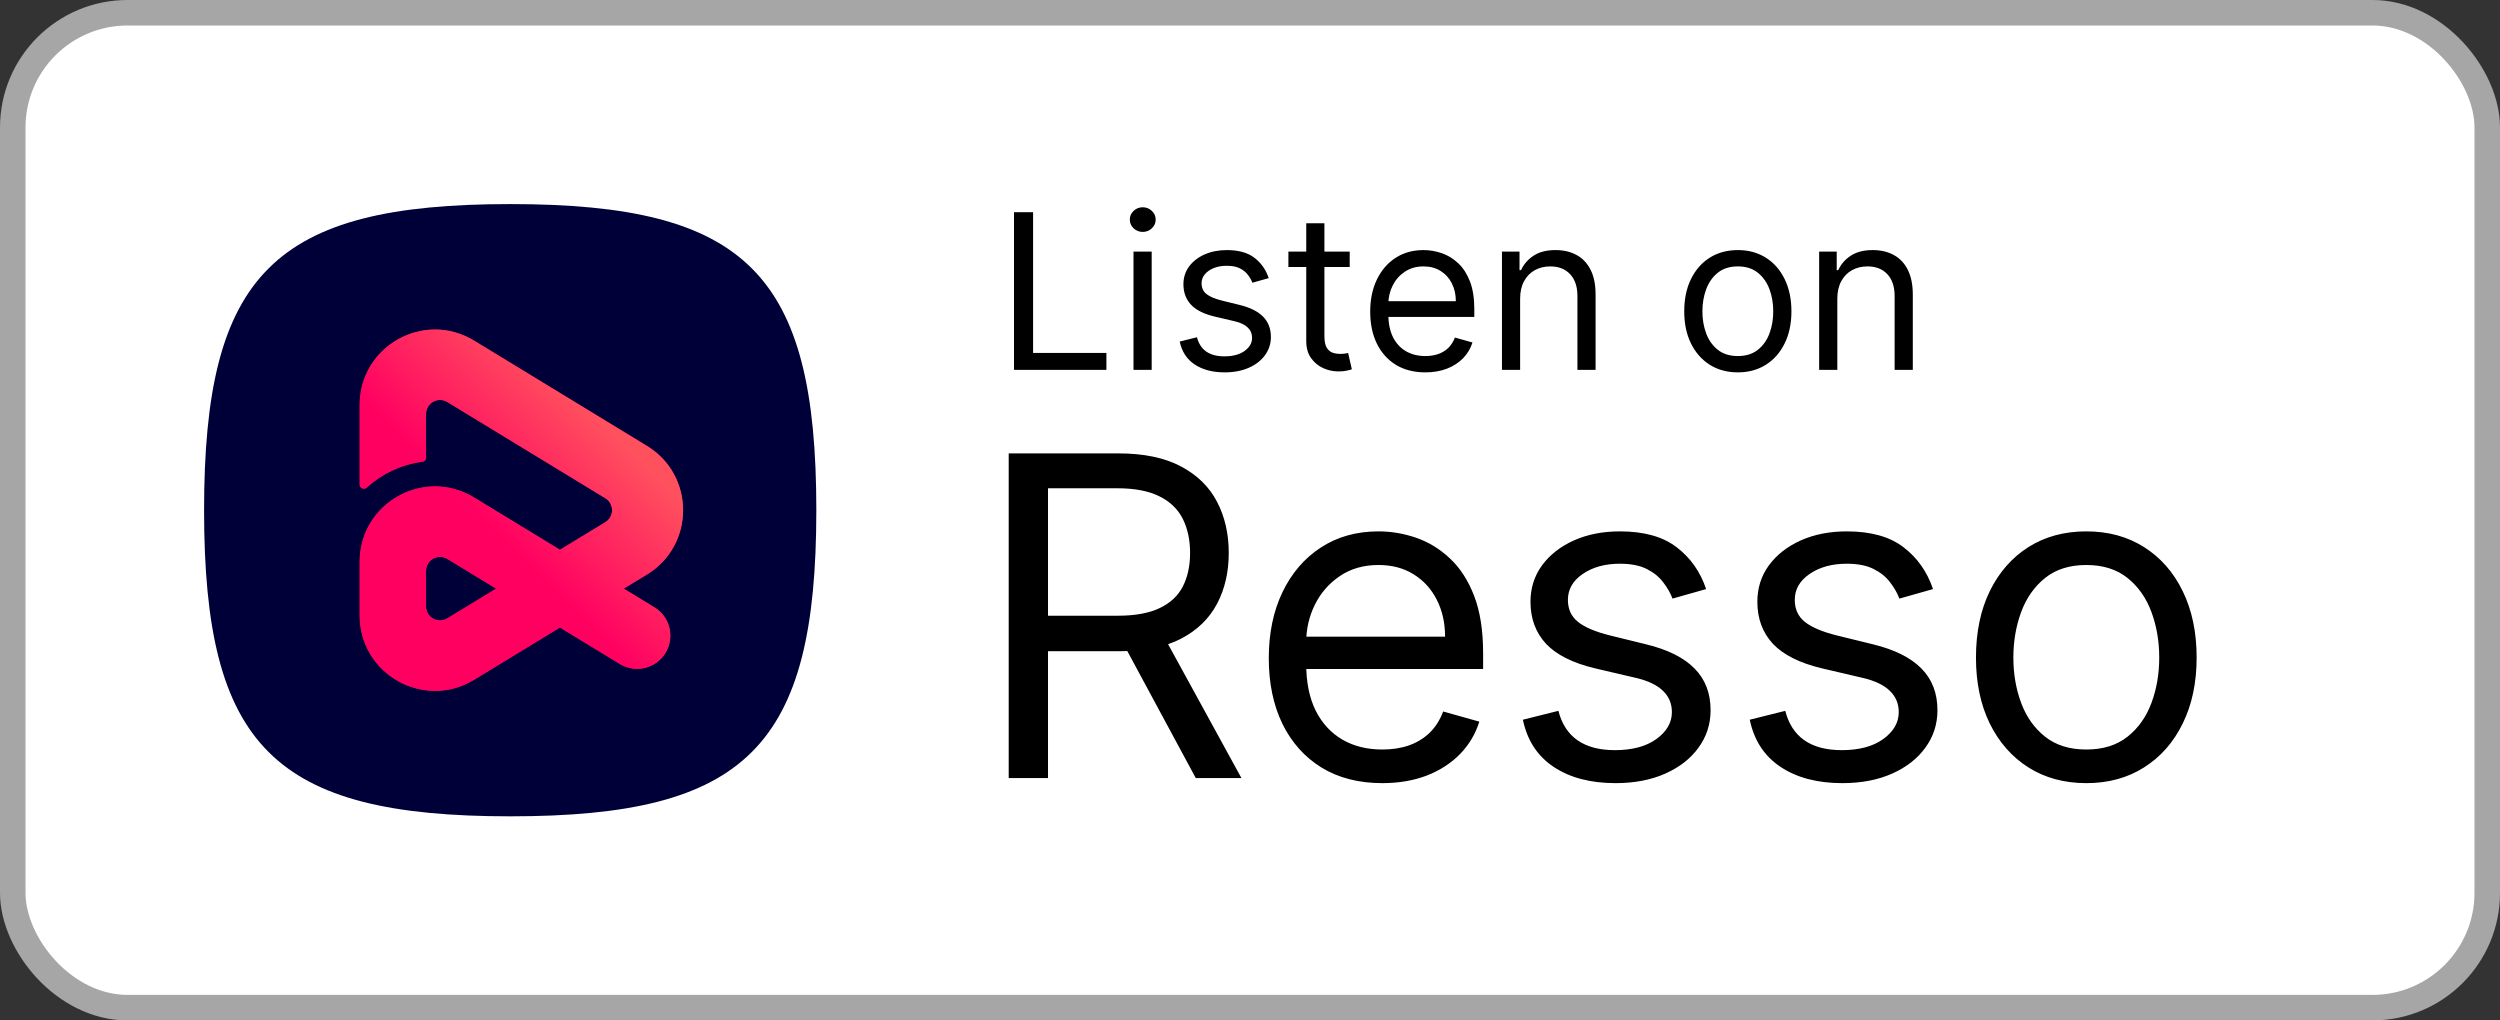
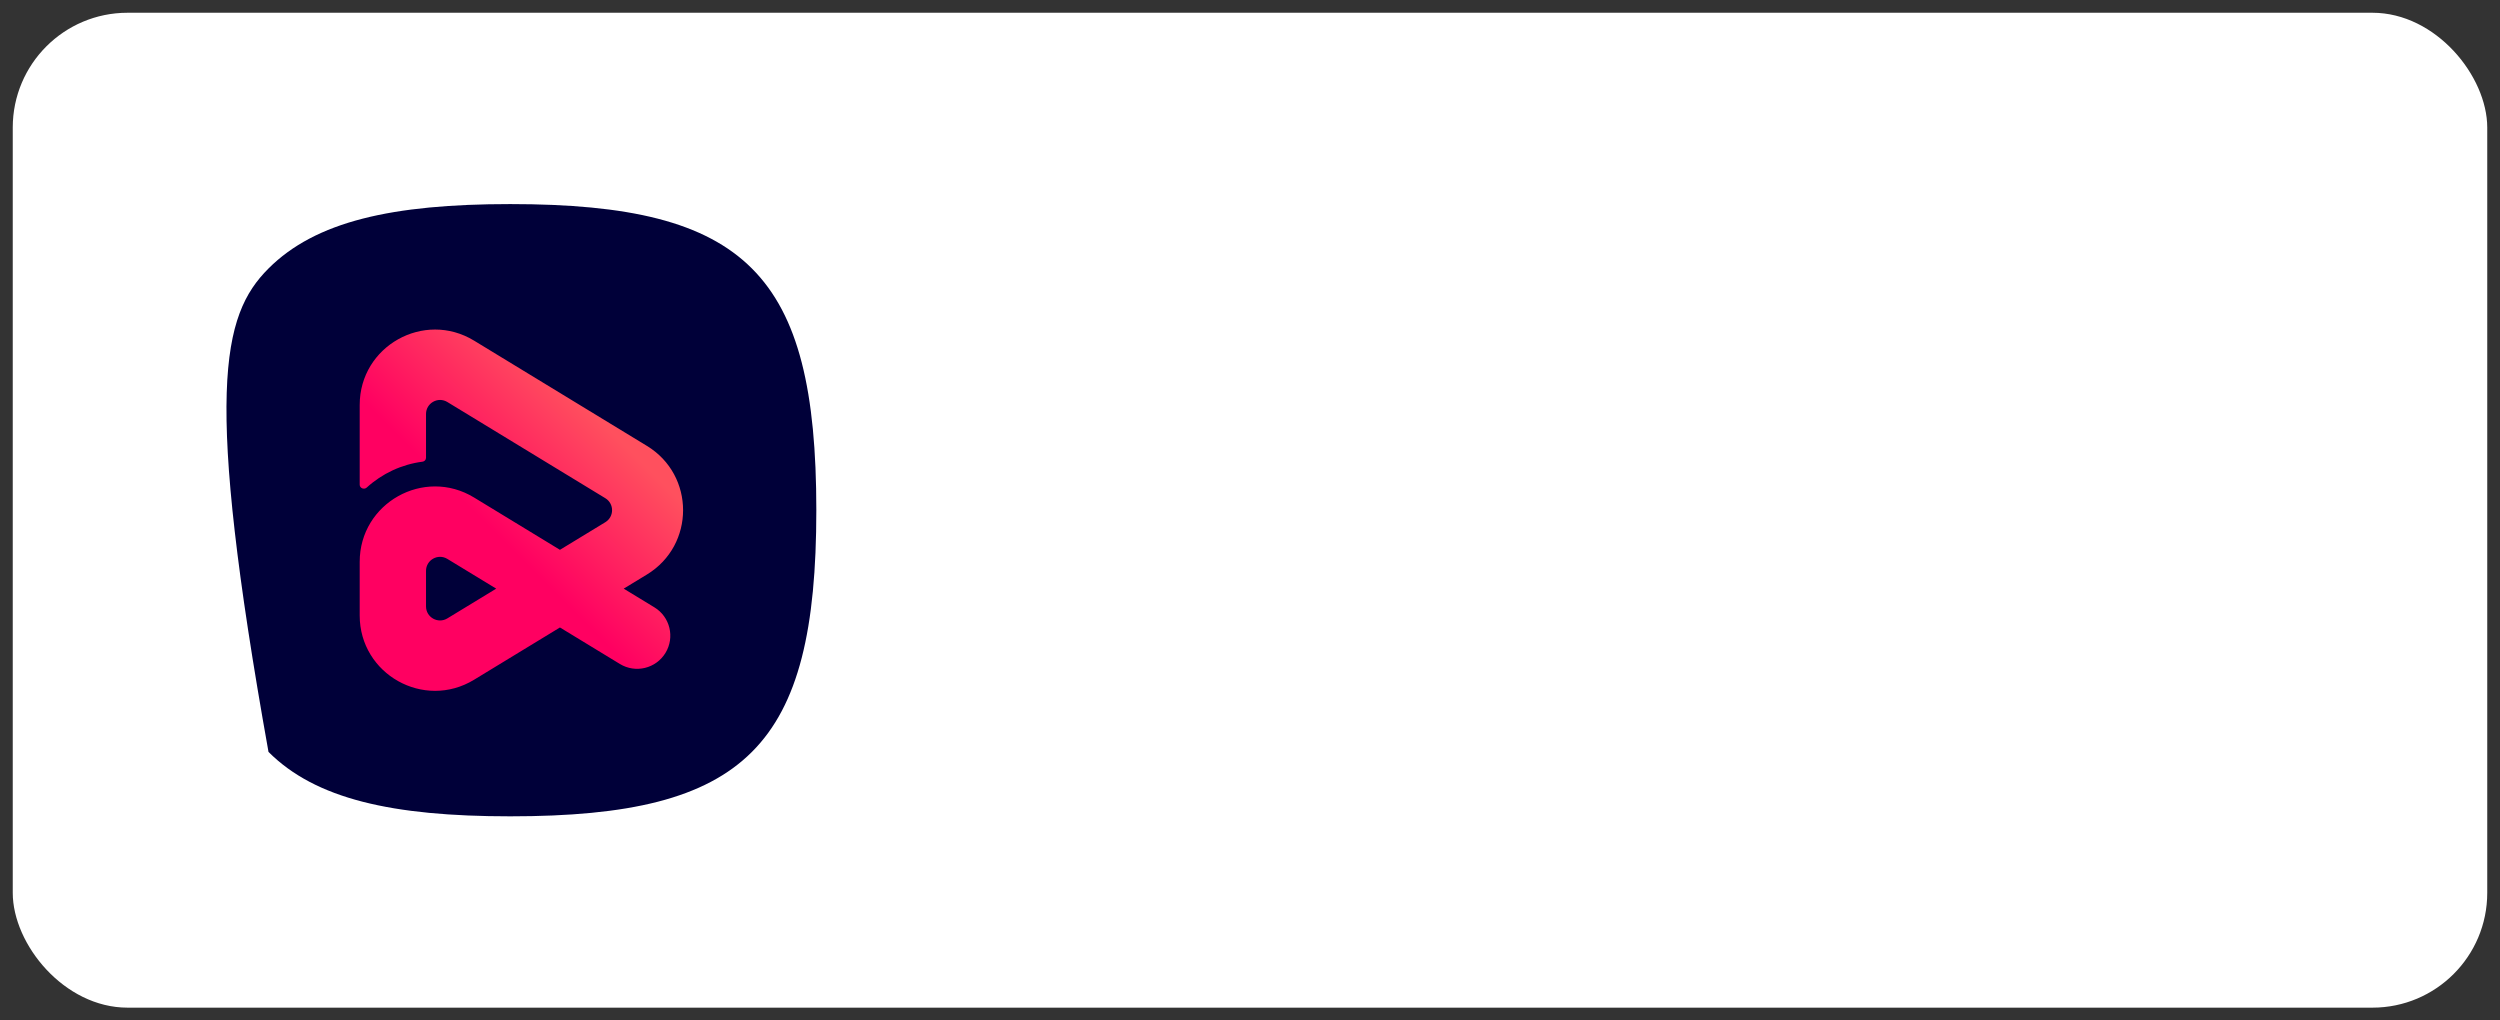
<svg xmlns="http://www.w3.org/2000/svg" width="98" height="40" viewBox="0 0 98 40" fill="none">
  <rect x="0" y="0" width="98" height="40" fill="#333333" stroke="none" />
  <rect x="0.5" y="0.5" width="97" height="39" rx="4.5" fill="white" />
-   <path d="M10.525 29.475C8.683 27.634 8 24.634 8 20C8 15.366 8.683 12.366 10.525 10.525C12.366 8.683 15.366 8 20 8C24.634 8 27.634 8.683 29.475 10.525C31.317 12.366 32 15.366 32 20C32 24.634 31.317 27.634 29.475 29.475C27.634 31.317 24.634 32 20 32C15.366 32 12.366 31.317 10.525 29.475Z" fill="#000039" />
-   <path fill-rule="evenodd" clip-rule="evenodd" d="M25.361 17.48L18.584 13.353C16.619 12.156 14.1 13.571 14.1 15.873V19C14.1 19.137 14.274 19.206 14.375 19.113C14.979 18.562 15.747 18.203 16.564 18.098C16.641 18.088 16.7 18.024 16.7 17.946V16.229C16.7 15.8 17.169 15.536 17.536 15.759L23.729 19.53C24.081 19.744 24.081 20.255 23.729 20.47L21.95 21.553L18.584 19.503C16.619 18.306 14.1 19.721 14.1 22.023V24.127C14.1 26.428 16.619 27.844 18.584 26.646L21.95 24.597L24.3 26.028C24.914 26.402 25.713 26.207 26.087 25.594C26.46 24.981 26.266 24.181 25.653 23.808L24.449 23.075L25.361 22.52C27.249 21.37 27.249 18.63 25.361 17.48ZM16.7 23.771V22.379C16.7 21.95 17.169 21.686 17.536 21.909L19.451 23.075L17.536 24.241C17.169 24.464 16.7 24.2 16.7 23.771Z" fill="#FF005F" />
+   <path d="M10.525 29.475C8 15.366 8.683 12.366 10.525 10.525C12.366 8.683 15.366 8 20 8C24.634 8 27.634 8.683 29.475 10.525C31.317 12.366 32 15.366 32 20C32 24.634 31.317 27.634 29.475 29.475C27.634 31.317 24.634 32 20 32C15.366 32 12.366 31.317 10.525 29.475Z" fill="#000039" />
  <path fill-rule="evenodd" clip-rule="evenodd" d="M25.361 17.48L18.584 13.353C16.619 12.156 14.1 13.571 14.1 15.873V19C14.1 19.137 14.274 19.206 14.375 19.113C14.979 18.562 15.747 18.203 16.564 18.098C16.641 18.088 16.7 18.024 16.7 17.946V16.229C16.7 15.8 17.169 15.536 17.536 15.759L23.729 19.53C24.081 19.744 24.081 20.255 23.729 20.47L21.95 21.553L18.584 19.503C16.619 18.306 14.1 19.721 14.1 22.023V24.127C14.1 26.428 16.619 27.844 18.584 26.646L21.95 24.597L24.3 26.028C24.914 26.402 25.713 26.207 26.087 25.594C26.46 24.981 26.266 24.181 25.653 23.808L24.449 23.075L25.361 22.52C27.249 21.37 27.249 18.63 25.361 17.48ZM16.7 23.771V22.379C16.7 21.95 17.169 21.686 17.536 21.909L19.451 23.075L17.536 24.241C17.169 24.464 16.7 24.2 16.7 23.771Z" fill="url(#paint0_linear_120_93811)" />
-   <path d="M39.749 14.5V8.318H40.497V13.836H43.371V14.5H39.749ZM44.433 14.5V9.864H45.146V14.5H44.433ZM44.795 9.091C44.657 9.091 44.537 9.044 44.436 8.949C44.338 8.854 44.288 8.741 44.288 8.608C44.288 8.475 44.338 8.361 44.436 8.267C44.537 8.172 44.657 8.125 44.795 8.125C44.934 8.125 45.053 8.172 45.152 8.267C45.252 8.361 45.303 8.475 45.303 8.608C45.303 8.741 45.252 8.854 45.152 8.949C45.053 9.044 44.934 9.091 44.795 9.091ZM49.734 10.902L49.094 11.083C49.054 10.976 48.995 10.873 48.916 10.772C48.84 10.67 48.735 10.585 48.602 10.519C48.47 10.452 48.3 10.419 48.092 10.419C47.809 10.419 47.572 10.484 47.383 10.615C47.196 10.744 47.102 10.908 47.102 11.107C47.102 11.284 47.167 11.424 47.295 11.527C47.424 11.629 47.626 11.715 47.899 11.783L48.587 11.952C49.002 12.053 49.311 12.207 49.514 12.414C49.717 12.62 49.819 12.884 49.819 13.208C49.819 13.474 49.742 13.711 49.59 13.921C49.439 14.13 49.227 14.295 48.956 14.415C48.684 14.536 48.368 14.597 48.008 14.597C47.535 14.597 47.144 14.494 46.834 14.289C46.524 14.084 46.328 13.784 46.245 13.389L46.921 13.22C46.986 13.47 47.107 13.657 47.286 13.782C47.468 13.906 47.704 13.969 47.996 13.969C48.328 13.969 48.591 13.898 48.787 13.758C48.984 13.615 49.082 13.444 49.082 13.244C49.082 13.083 49.026 12.948 48.913 12.84C48.801 12.729 48.628 12.647 48.394 12.592L47.621 12.411C47.197 12.311 46.885 12.155 46.686 11.943C46.489 11.73 46.39 11.463 46.39 11.143C46.39 10.882 46.463 10.65 46.61 10.449C46.759 10.248 46.962 10.09 47.217 9.975C47.475 9.861 47.766 9.803 48.092 9.803C48.551 9.803 48.911 9.904 49.173 10.105C49.437 10.306 49.624 10.572 49.734 10.902ZM52.908 9.864V10.467H50.505V9.864H52.908ZM51.205 8.753H51.917V13.172C51.917 13.373 51.947 13.524 52.005 13.625C52.065 13.723 52.142 13.79 52.234 13.824C52.329 13.856 52.429 13.872 52.533 13.872C52.612 13.872 52.676 13.868 52.727 13.86C52.777 13.85 52.817 13.842 52.847 13.836L52.992 14.476C52.944 14.494 52.876 14.512 52.79 14.53C52.703 14.55 52.594 14.56 52.461 14.56C52.26 14.56 52.062 14.517 51.869 14.431C51.678 14.344 51.519 14.212 51.392 14.035C51.267 13.858 51.205 13.635 51.205 13.365V8.753ZM55.873 14.597C55.426 14.597 55.041 14.498 54.717 14.301C54.395 14.102 54.147 13.824 53.972 13.468C53.798 13.11 53.712 12.693 53.712 12.218C53.712 11.743 53.798 11.325 53.972 10.962C54.147 10.598 54.39 10.314 54.702 10.111C55.016 9.906 55.382 9.803 55.801 9.803C56.042 9.803 56.281 9.844 56.516 9.924C56.752 10.005 56.966 10.135 57.159 10.316C57.352 10.495 57.506 10.733 57.621 11.029C57.736 11.325 57.793 11.689 57.793 12.121V12.423H54.219V11.807H57.069C57.069 11.546 57.016 11.312 56.912 11.107C56.809 10.902 56.662 10.74 56.471 10.621C56.282 10.502 56.058 10.443 55.801 10.443C55.517 10.443 55.272 10.514 55.064 10.655C54.859 10.793 54.701 10.974 54.59 11.198C54.48 11.421 54.424 11.661 54.424 11.916V12.327C54.424 12.677 54.485 12.974 54.605 13.217C54.728 13.459 54.898 13.643 55.116 13.77C55.333 13.894 55.586 13.957 55.873 13.957C56.06 13.957 56.229 13.931 56.38 13.878C56.533 13.824 56.665 13.743 56.776 13.637C56.886 13.528 56.972 13.393 57.032 13.232L57.721 13.425C57.648 13.659 57.526 13.864 57.355 14.041C57.184 14.216 56.973 14.353 56.721 14.452C56.47 14.548 56.187 14.597 55.873 14.597ZM59.589 11.711V14.5H58.877V9.864H59.565V10.588H59.625C59.734 10.353 59.899 10.164 60.12 10.021C60.342 9.876 60.627 9.803 60.977 9.803C61.291 9.803 61.566 9.868 61.801 9.996C62.037 10.123 62.22 10.316 62.351 10.576C62.482 10.834 62.547 11.16 62.547 11.554V14.5H61.835V11.602C61.835 11.238 61.74 10.954 61.551 10.751C61.362 10.546 61.102 10.443 60.772 10.443C60.545 10.443 60.342 10.492 60.163 10.591C59.985 10.69 59.846 10.834 59.743 11.023C59.64 11.212 59.589 11.441 59.589 11.711ZM68.123 14.597C67.704 14.597 67.337 14.497 67.021 14.298C66.707 14.098 66.462 13.82 66.285 13.462C66.11 13.104 66.022 12.685 66.022 12.206C66.022 11.723 66.11 11.301 66.285 10.941C66.462 10.581 66.707 10.301 67.021 10.102C67.337 9.903 67.704 9.803 68.123 9.803C68.541 9.803 68.908 9.903 69.222 10.102C69.538 10.301 69.783 10.581 69.958 10.941C70.135 11.301 70.224 11.723 70.224 12.206C70.224 12.685 70.135 13.104 69.958 13.462C69.783 13.82 69.538 14.098 69.222 14.298C68.908 14.497 68.541 14.597 68.123 14.597ZM68.123 13.957C68.441 13.957 68.703 13.875 68.908 13.712C69.113 13.549 69.265 13.335 69.364 13.069C69.462 12.804 69.511 12.516 69.511 12.206C69.511 11.896 69.462 11.607 69.364 11.34C69.265 11.072 69.113 10.856 68.908 10.691C68.703 10.526 68.441 10.443 68.123 10.443C67.805 10.443 67.543 10.526 67.338 10.691C67.133 10.856 66.981 11.072 66.882 11.34C66.784 11.607 66.734 11.896 66.734 12.206C66.734 12.516 66.784 12.804 66.882 13.069C66.981 13.335 67.133 13.549 67.338 13.712C67.543 13.875 67.805 13.957 68.123 13.957ZM72.023 11.711V14.5H71.311V9.864H71.999V10.588H72.06C72.168 10.353 72.333 10.164 72.555 10.021C72.776 9.876 73.062 9.803 73.412 9.803C73.726 9.803 74.001 9.868 74.236 9.996C74.472 10.123 74.655 10.316 74.785 10.576C74.916 10.834 74.982 11.16 74.982 11.554V14.5H74.269V11.602C74.269 11.238 74.175 10.954 73.986 10.751C73.796 10.546 73.537 10.443 73.207 10.443C72.979 10.443 72.776 10.492 72.597 10.591C72.42 10.69 72.28 10.834 72.177 11.023C72.075 11.212 72.023 11.441 72.023 11.711Z" fill="black" />
-   <path d="M39.541 30.5V17.773H43.842C44.836 17.773 45.652 17.943 46.29 18.282C46.928 18.618 47.401 19.08 47.707 19.668C48.014 20.256 48.167 20.925 48.167 21.675C48.167 22.425 48.014 23.09 47.707 23.67C47.401 24.25 46.93 24.706 46.296 25.038C45.663 25.365 44.852 25.528 43.867 25.528H40.386V24.136H43.817C44.496 24.136 45.043 24.037 45.457 23.838C45.876 23.639 46.178 23.358 46.365 22.993C46.555 22.624 46.651 22.185 46.651 21.675C46.651 21.166 46.555 20.721 46.365 20.339C46.174 19.958 45.87 19.664 45.451 19.457C45.033 19.246 44.48 19.14 43.792 19.14H41.082V30.5H39.541ZM45.532 24.783L48.664 30.5H46.874L43.792 24.783H45.532ZM54.186 30.699C53.266 30.699 52.473 30.496 51.806 30.09C51.143 29.68 50.631 29.108 50.271 28.375C49.914 27.637 49.736 26.78 49.736 25.802C49.736 24.824 49.914 23.962 50.271 23.217C50.631 22.467 51.132 21.883 51.775 21.464C52.421 21.041 53.175 20.83 54.037 20.83C54.534 20.83 55.025 20.913 55.51 21.079C55.994 21.245 56.435 21.514 56.833 21.887C57.231 22.255 57.548 22.744 57.784 23.353C58.02 23.962 58.138 24.712 58.138 25.603V26.224H50.78V24.957H56.647C56.647 24.418 56.539 23.938 56.324 23.515C56.112 23.092 55.81 22.759 55.416 22.514C55.027 22.27 54.567 22.148 54.037 22.148C53.453 22.148 52.947 22.293 52.52 22.583C52.098 22.869 51.773 23.241 51.545 23.701C51.317 24.161 51.203 24.654 51.203 25.18V26.026C51.203 26.746 51.327 27.358 51.576 27.859C51.828 28.356 52.178 28.735 52.626 28.996C53.073 29.253 53.593 29.381 54.186 29.381C54.571 29.381 54.919 29.328 55.23 29.22C55.545 29.108 55.816 28.942 56.044 28.723C56.272 28.499 56.448 28.221 56.572 27.89L57.989 28.288C57.84 28.768 57.589 29.191 57.237 29.555C56.885 29.916 56.45 30.198 55.932 30.401C55.414 30.599 54.832 30.699 54.186 30.699ZM66.88 23.092L65.563 23.465C65.48 23.246 65.358 23.032 65.196 22.825C65.039 22.614 64.824 22.44 64.55 22.303C64.277 22.166 63.927 22.098 63.5 22.098C62.916 22.098 62.429 22.233 62.039 22.502C61.654 22.767 61.462 23.105 61.462 23.515C61.462 23.88 61.594 24.167 61.859 24.379C62.124 24.59 62.539 24.766 63.102 24.907L64.519 25.255C65.373 25.462 66.008 25.779 66.427 26.206C66.845 26.628 67.055 27.173 67.055 27.84C67.055 28.387 66.897 28.876 66.582 29.307C66.272 29.738 65.837 30.077 65.277 30.326C64.718 30.575 64.067 30.699 63.326 30.699C62.352 30.699 61.546 30.488 60.908 30.065C60.27 29.642 59.867 29.025 59.697 28.213L61.089 27.865C61.221 28.379 61.472 28.764 61.841 29.021C62.214 29.278 62.7 29.406 63.301 29.406C63.985 29.406 64.527 29.261 64.929 28.971C65.335 28.677 65.538 28.325 65.538 27.915C65.538 27.583 65.422 27.306 65.19 27.082C64.958 26.854 64.602 26.684 64.121 26.572L62.53 26.2C61.656 25.992 61.014 25.671 60.604 25.236C60.198 24.797 59.995 24.248 59.995 23.59C59.995 23.051 60.146 22.575 60.449 22.16C60.755 21.746 61.172 21.421 61.698 21.184C62.228 20.948 62.829 20.83 63.5 20.83C64.445 20.83 65.186 21.037 65.725 21.452C66.267 21.866 66.653 22.413 66.88 23.092ZM75.774 23.092L74.456 23.465C74.373 23.246 74.251 23.032 74.09 22.825C73.932 22.614 73.717 22.44 73.443 22.303C73.17 22.166 72.82 22.098 72.393 22.098C71.809 22.098 71.322 22.233 70.933 22.502C70.547 22.767 70.355 23.105 70.355 23.515C70.355 23.88 70.487 24.167 70.752 24.379C71.017 24.59 71.432 24.766 71.995 24.907L73.412 25.255C74.266 25.462 74.901 25.779 75.32 26.206C75.738 26.628 75.948 27.173 75.948 27.84C75.948 28.387 75.79 28.876 75.475 29.307C75.165 29.738 74.73 30.077 74.17 30.326C73.611 30.575 72.96 30.699 72.219 30.699C71.245 30.699 70.439 30.488 69.802 30.065C69.163 29.642 68.76 29.025 68.59 28.213L69.982 27.865C70.114 28.379 70.365 28.764 70.734 29.021C71.106 29.278 71.593 29.406 72.194 29.406C72.878 29.406 73.42 29.261 73.822 28.971C74.228 28.677 74.431 28.325 74.431 27.915C74.431 27.583 74.315 27.306 74.083 27.082C73.851 26.854 73.495 26.684 73.014 26.572L71.424 26.2C70.549 25.992 69.907 25.671 69.497 25.236C69.091 24.797 68.888 24.248 68.888 23.59C68.888 23.051 69.039 22.575 69.342 22.16C69.648 21.746 70.065 21.421 70.591 21.184C71.121 20.948 71.722 20.83 72.393 20.83C73.338 20.83 74.079 21.037 74.618 21.452C75.16 21.866 75.546 22.413 75.774 23.092ZM81.783 30.699C80.921 30.699 80.165 30.494 79.515 30.084C78.869 29.674 78.363 29.1 77.999 28.362C77.638 27.625 77.458 26.763 77.458 25.777C77.458 24.783 77.638 23.915 77.999 23.173C78.363 22.431 78.869 21.856 79.515 21.445C80.165 21.035 80.921 20.83 81.783 20.83C82.645 20.83 83.399 21.035 84.045 21.445C84.696 21.856 85.201 22.431 85.562 23.173C85.926 23.915 86.108 24.783 86.108 25.777C86.108 26.763 85.926 27.625 85.562 28.362C85.201 29.1 84.696 29.674 84.045 30.084C83.399 30.494 82.645 30.699 81.783 30.699ZM81.783 29.381C82.438 29.381 82.976 29.214 83.399 28.878C83.822 28.542 84.134 28.101 84.337 27.554C84.54 27.008 84.642 26.415 84.642 25.777C84.642 25.139 84.54 24.544 84.337 23.993C84.134 23.442 83.822 22.997 83.399 22.657C82.976 22.318 82.438 22.148 81.783 22.148C81.129 22.148 80.59 22.318 80.167 22.657C79.745 22.997 79.432 23.442 79.229 23.993C79.026 24.544 78.924 25.139 78.924 25.777C78.924 26.415 79.026 27.008 79.229 27.554C79.432 28.101 79.745 28.542 80.167 28.878C80.59 29.214 81.129 29.381 81.783 29.381Z" fill="black" />
-   <rect x="0.5" y="0.5" width="97" height="39" rx="4.5" stroke="#A6A6A6" />
  <defs>
    <linearGradient id="paint0_linear_120_93811" x1="12.625" y1="27.075" x2="26.775" y2="12.925" gradientUnits="userSpaceOnUse">
      <stop offset="0.458" stop-color="#FF0061" />
      <stop offset="0.76" stop-color="#FF505E" />
    </linearGradient>
  </defs>
</svg>